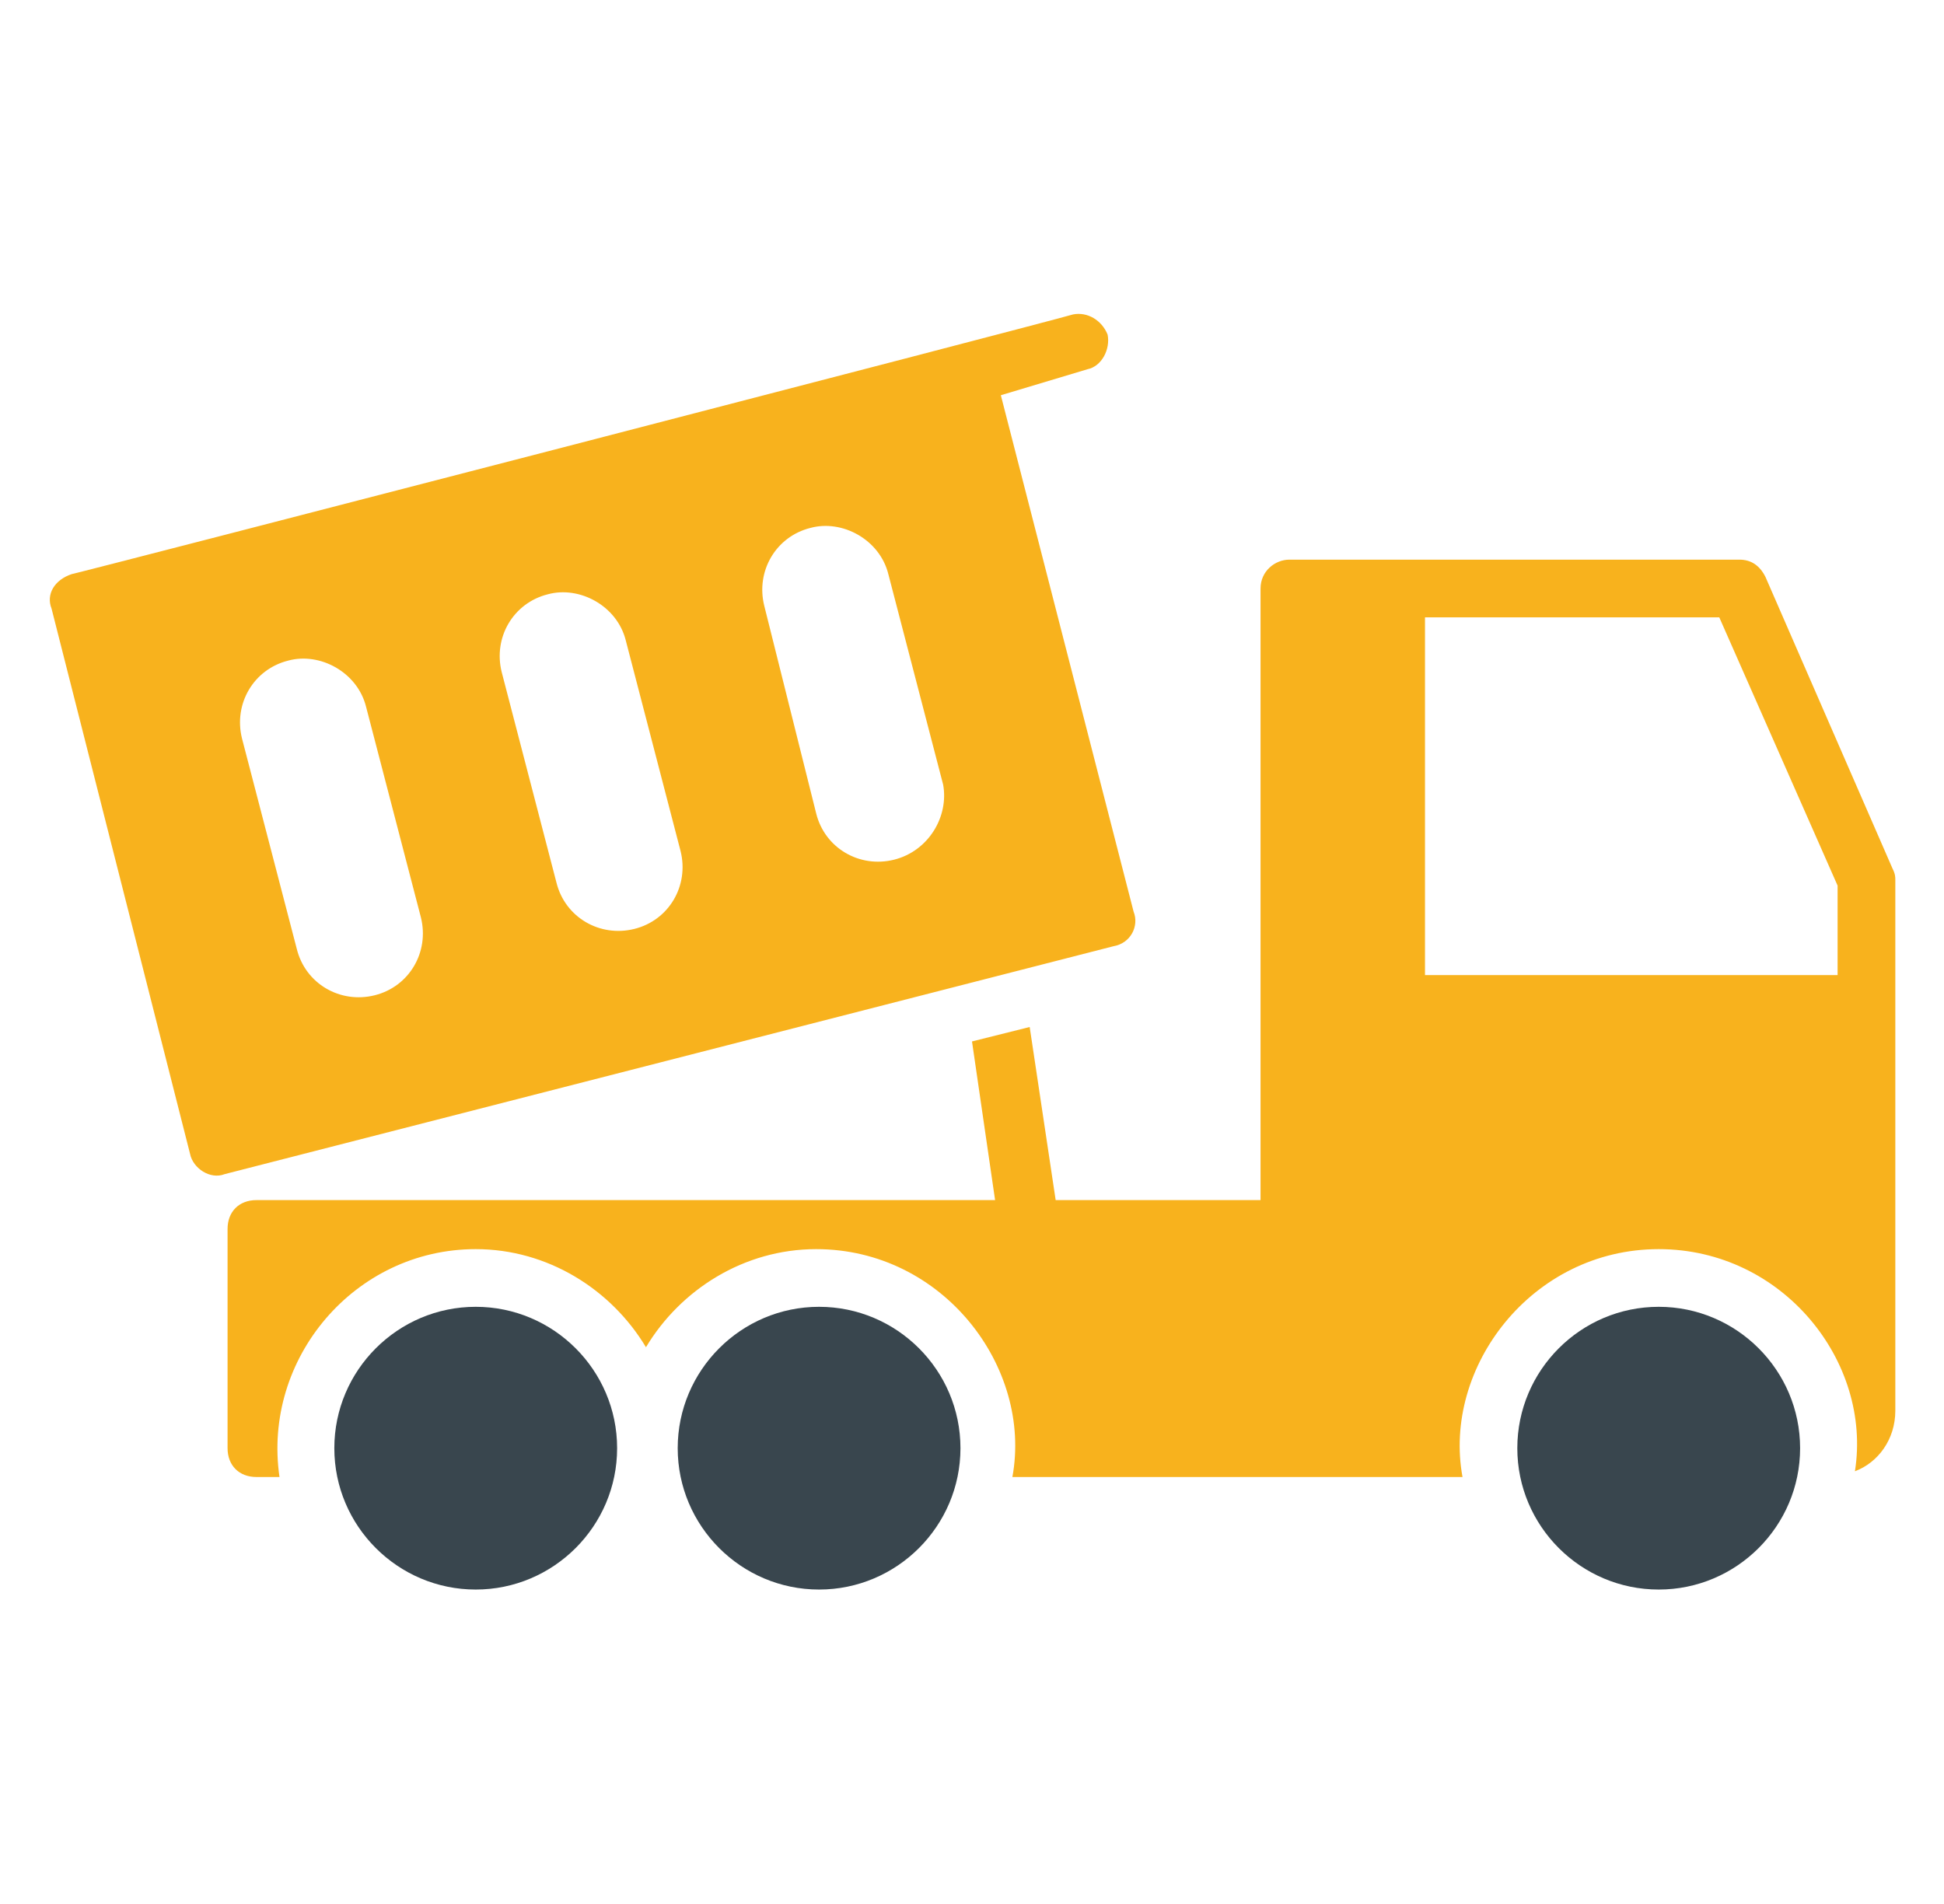
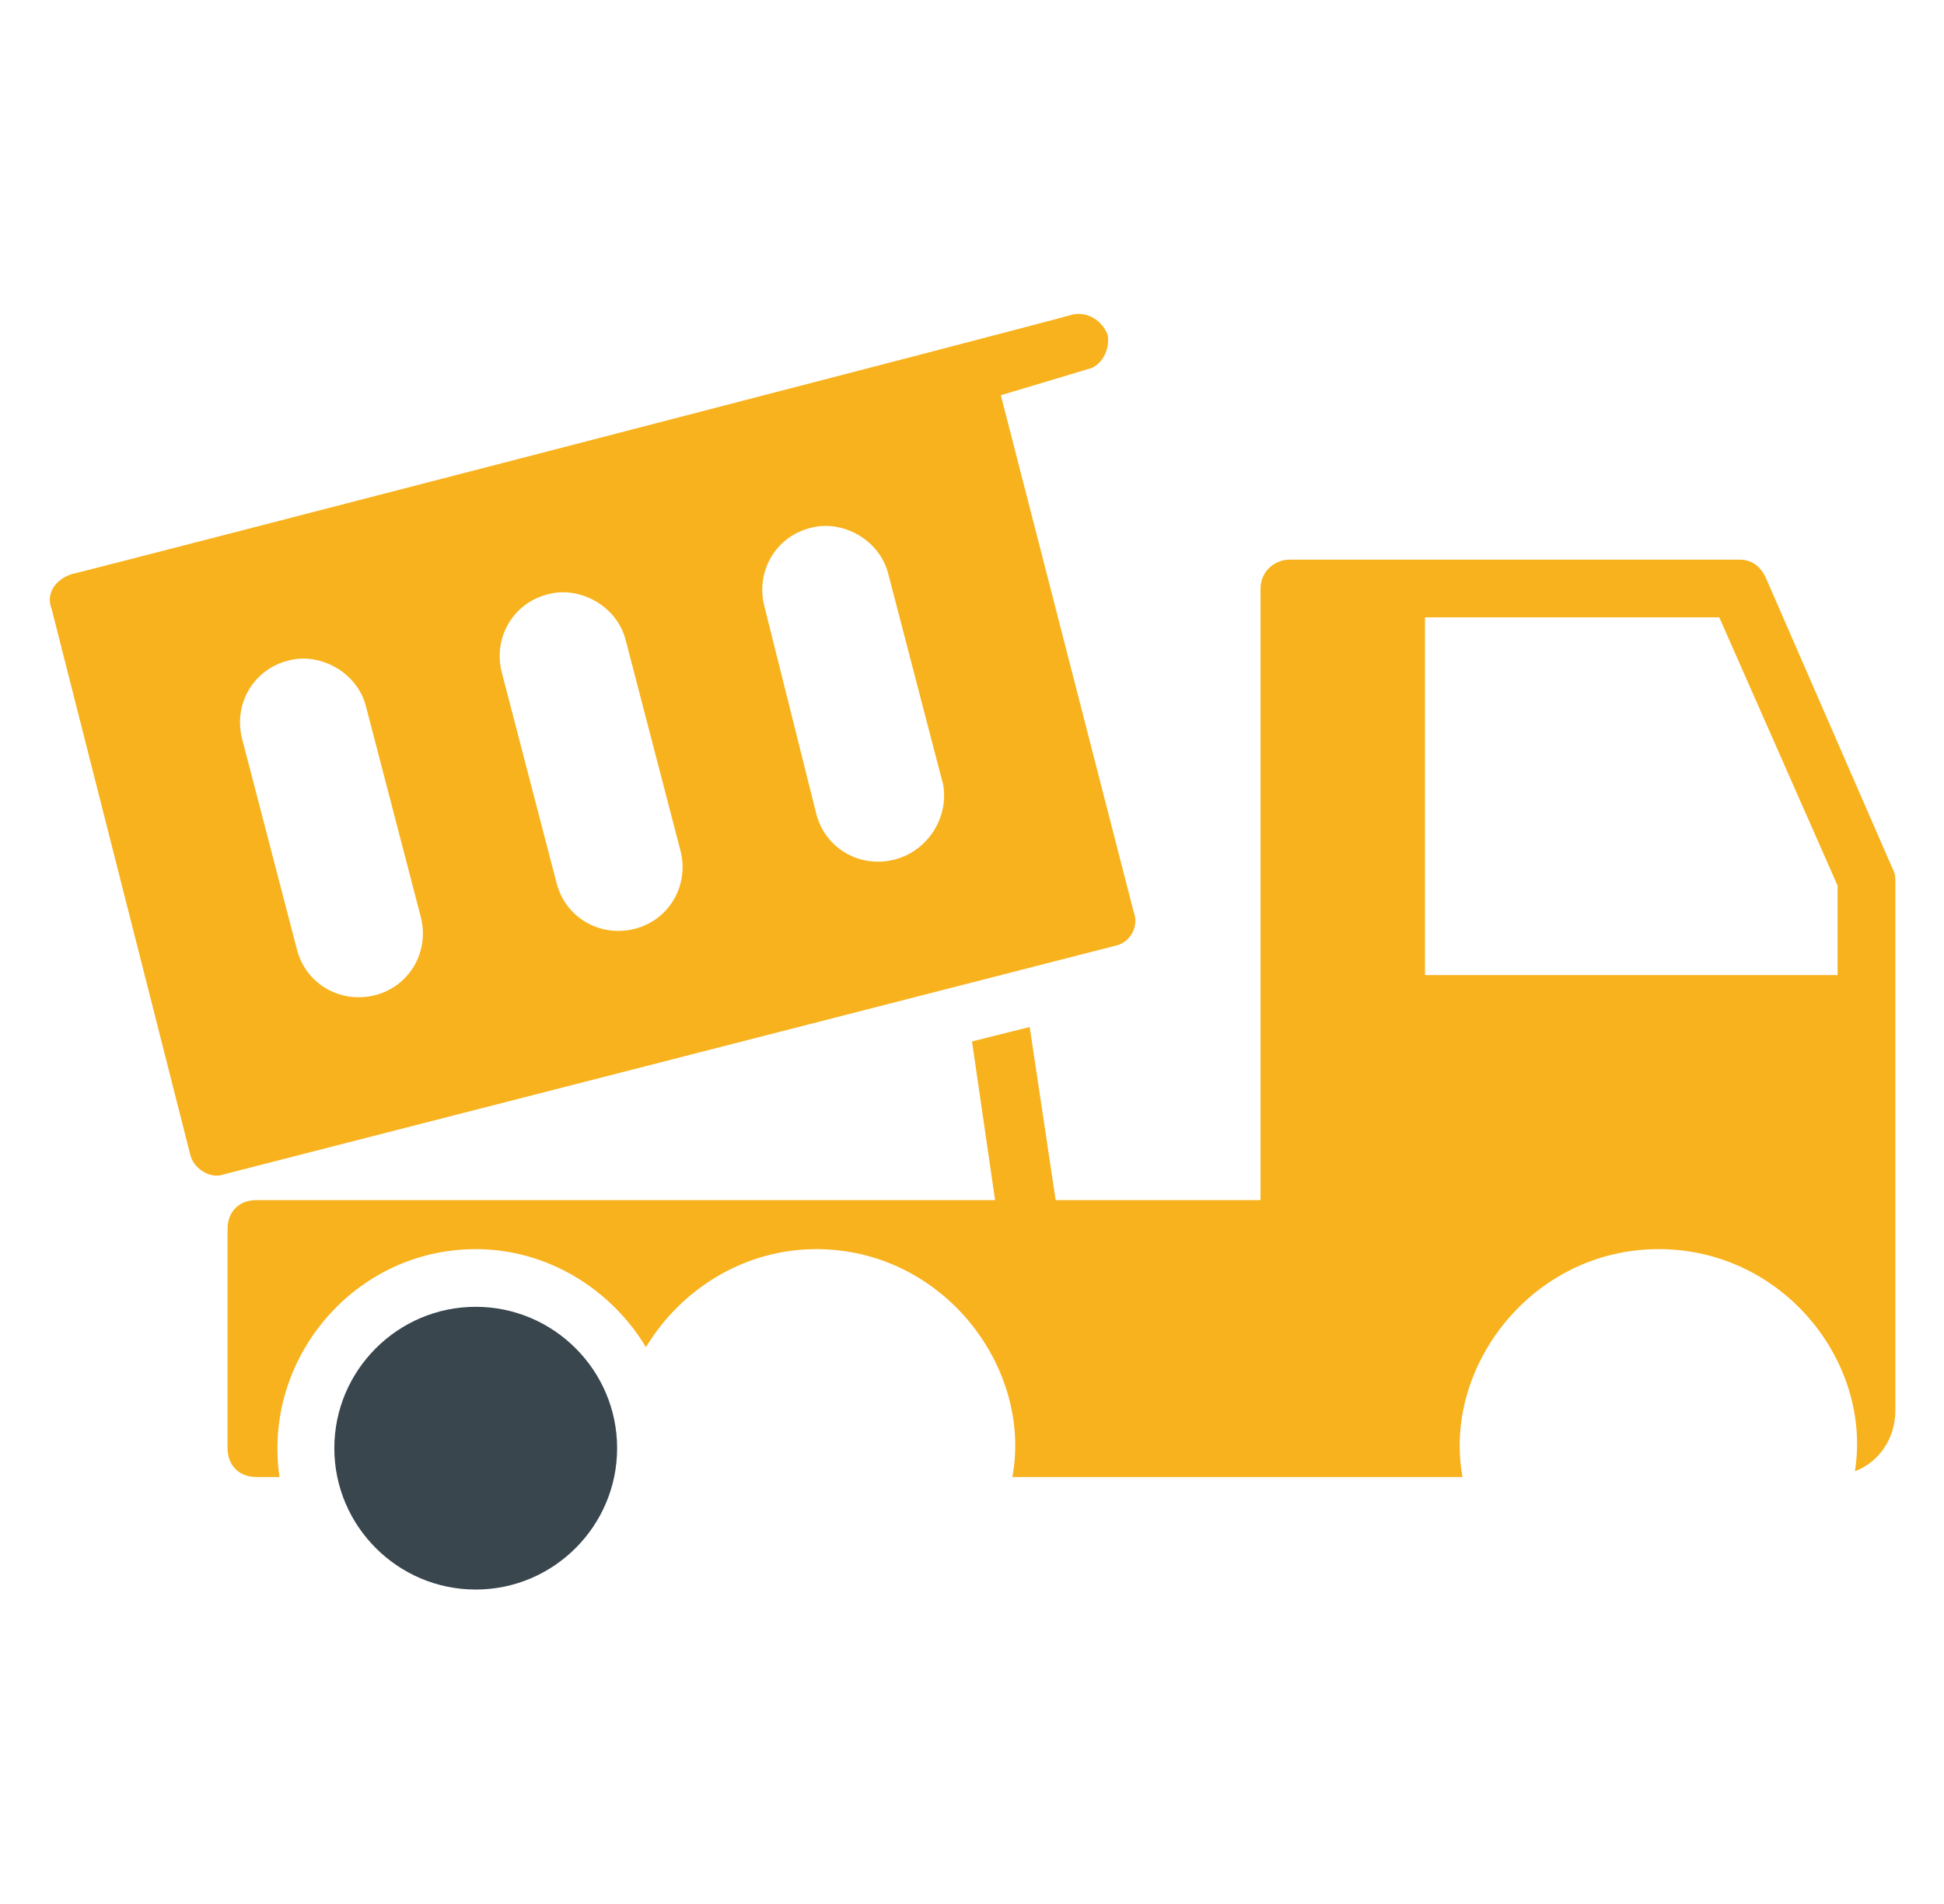
<svg xmlns="http://www.w3.org/2000/svg" width="49" height="48" viewBox="0 0 49 48" fill="none">
-   <path d="M41.809 32.945C39.845 32.945 38.245 34.545 38.245 36.509C38.245 38.473 39.845 40.073 41.809 40.073C43.773 40.073 45.373 38.473 45.373 36.509C45.373 34.545 43.773 32.945 41.809 32.945Z" fill="#39464E" />
-   <path d="M20.645 32.945C18.682 32.945 17.082 34.545 17.082 36.509C17.082 38.473 18.682 40.073 20.645 40.073C22.609 40.073 24.209 38.473 24.209 36.509C24.209 34.545 22.609 32.945 20.645 32.945Z" fill="#39464E" />
  <path d="M11.991 32.945C10.027 32.945 8.427 34.545 8.427 36.509C8.427 38.473 10.027 40.073 11.991 40.073C13.954 40.073 15.555 38.473 15.555 36.509C15.555 34.545 13.954 32.945 11.991 32.945Z" fill="#39464E" />
  <path d="M28.573 22.982L25.227 9.964L27.409 9.309C27.773 9.236 27.991 8.8 27.918 8.436C27.773 8.073 27.409 7.855 27.046 7.927C26.318 8.145 1.882 14.473 1.809 14.473C1.373 14.618 1.155 14.982 1.3 15.345L4.791 29.091C4.864 29.454 5.3 29.745 5.664 29.6L28.064 23.855C28.5 23.782 28.718 23.345 28.573 22.982ZM9.445 25.091C8.573 25.309 7.7 24.8 7.482 23.927L6.1 18.618C5.882 17.745 6.391 16.873 7.264 16.654C8.064 16.436 9.009 16.945 9.227 17.818L10.609 23.127C10.827 24 10.318 24.873 9.445 25.091ZM15.991 23.418C15.118 23.636 14.245 23.127 14.027 22.255L12.646 16.945C12.427 16.073 12.936 15.2 13.809 14.982C14.609 14.764 15.555 15.273 15.773 16.145L17.154 21.454C17.373 22.327 16.864 23.2 15.991 23.418ZM22.536 21.673C21.664 21.891 20.791 21.382 20.573 20.509L19.264 15.273C19.046 14.4 19.555 13.527 20.427 13.309C21.227 13.091 22.173 13.6 22.391 14.473L23.773 19.782C23.918 20.582 23.409 21.454 22.536 21.673Z" fill="#F8B21D" />
  <path d="M47.7 21.891L44.5 14.545C44.355 14.255 44.136 14.109 43.845 14.109H32.5C32.136 14.109 31.773 14.4 31.773 14.836V30.255H26.609L25.954 25.891L24.5 26.255L25.082 30.255H6.464C6.027 30.255 5.736 30.545 5.736 30.982V36.509C5.736 36.945 6.027 37.236 6.464 37.236H7.045C6.609 34.255 8.936 31.491 11.991 31.491C13.809 31.491 15.409 32.509 16.282 33.964C17.154 32.509 18.755 31.491 20.573 31.491C23.773 31.491 26.027 34.473 25.518 37.236H36.864C36.355 34.473 38.609 31.491 41.809 31.491C44.936 31.491 47.191 34.327 46.755 37.091C47.336 36.873 47.773 36.291 47.773 35.564V31.055V30.909V22.182C47.773 22.109 47.773 22.036 47.7 21.891ZM46.318 24.582H35.918V15.564H43.336L46.318 22.327V24.582Z" fill="#F8B21D" />
</svg>